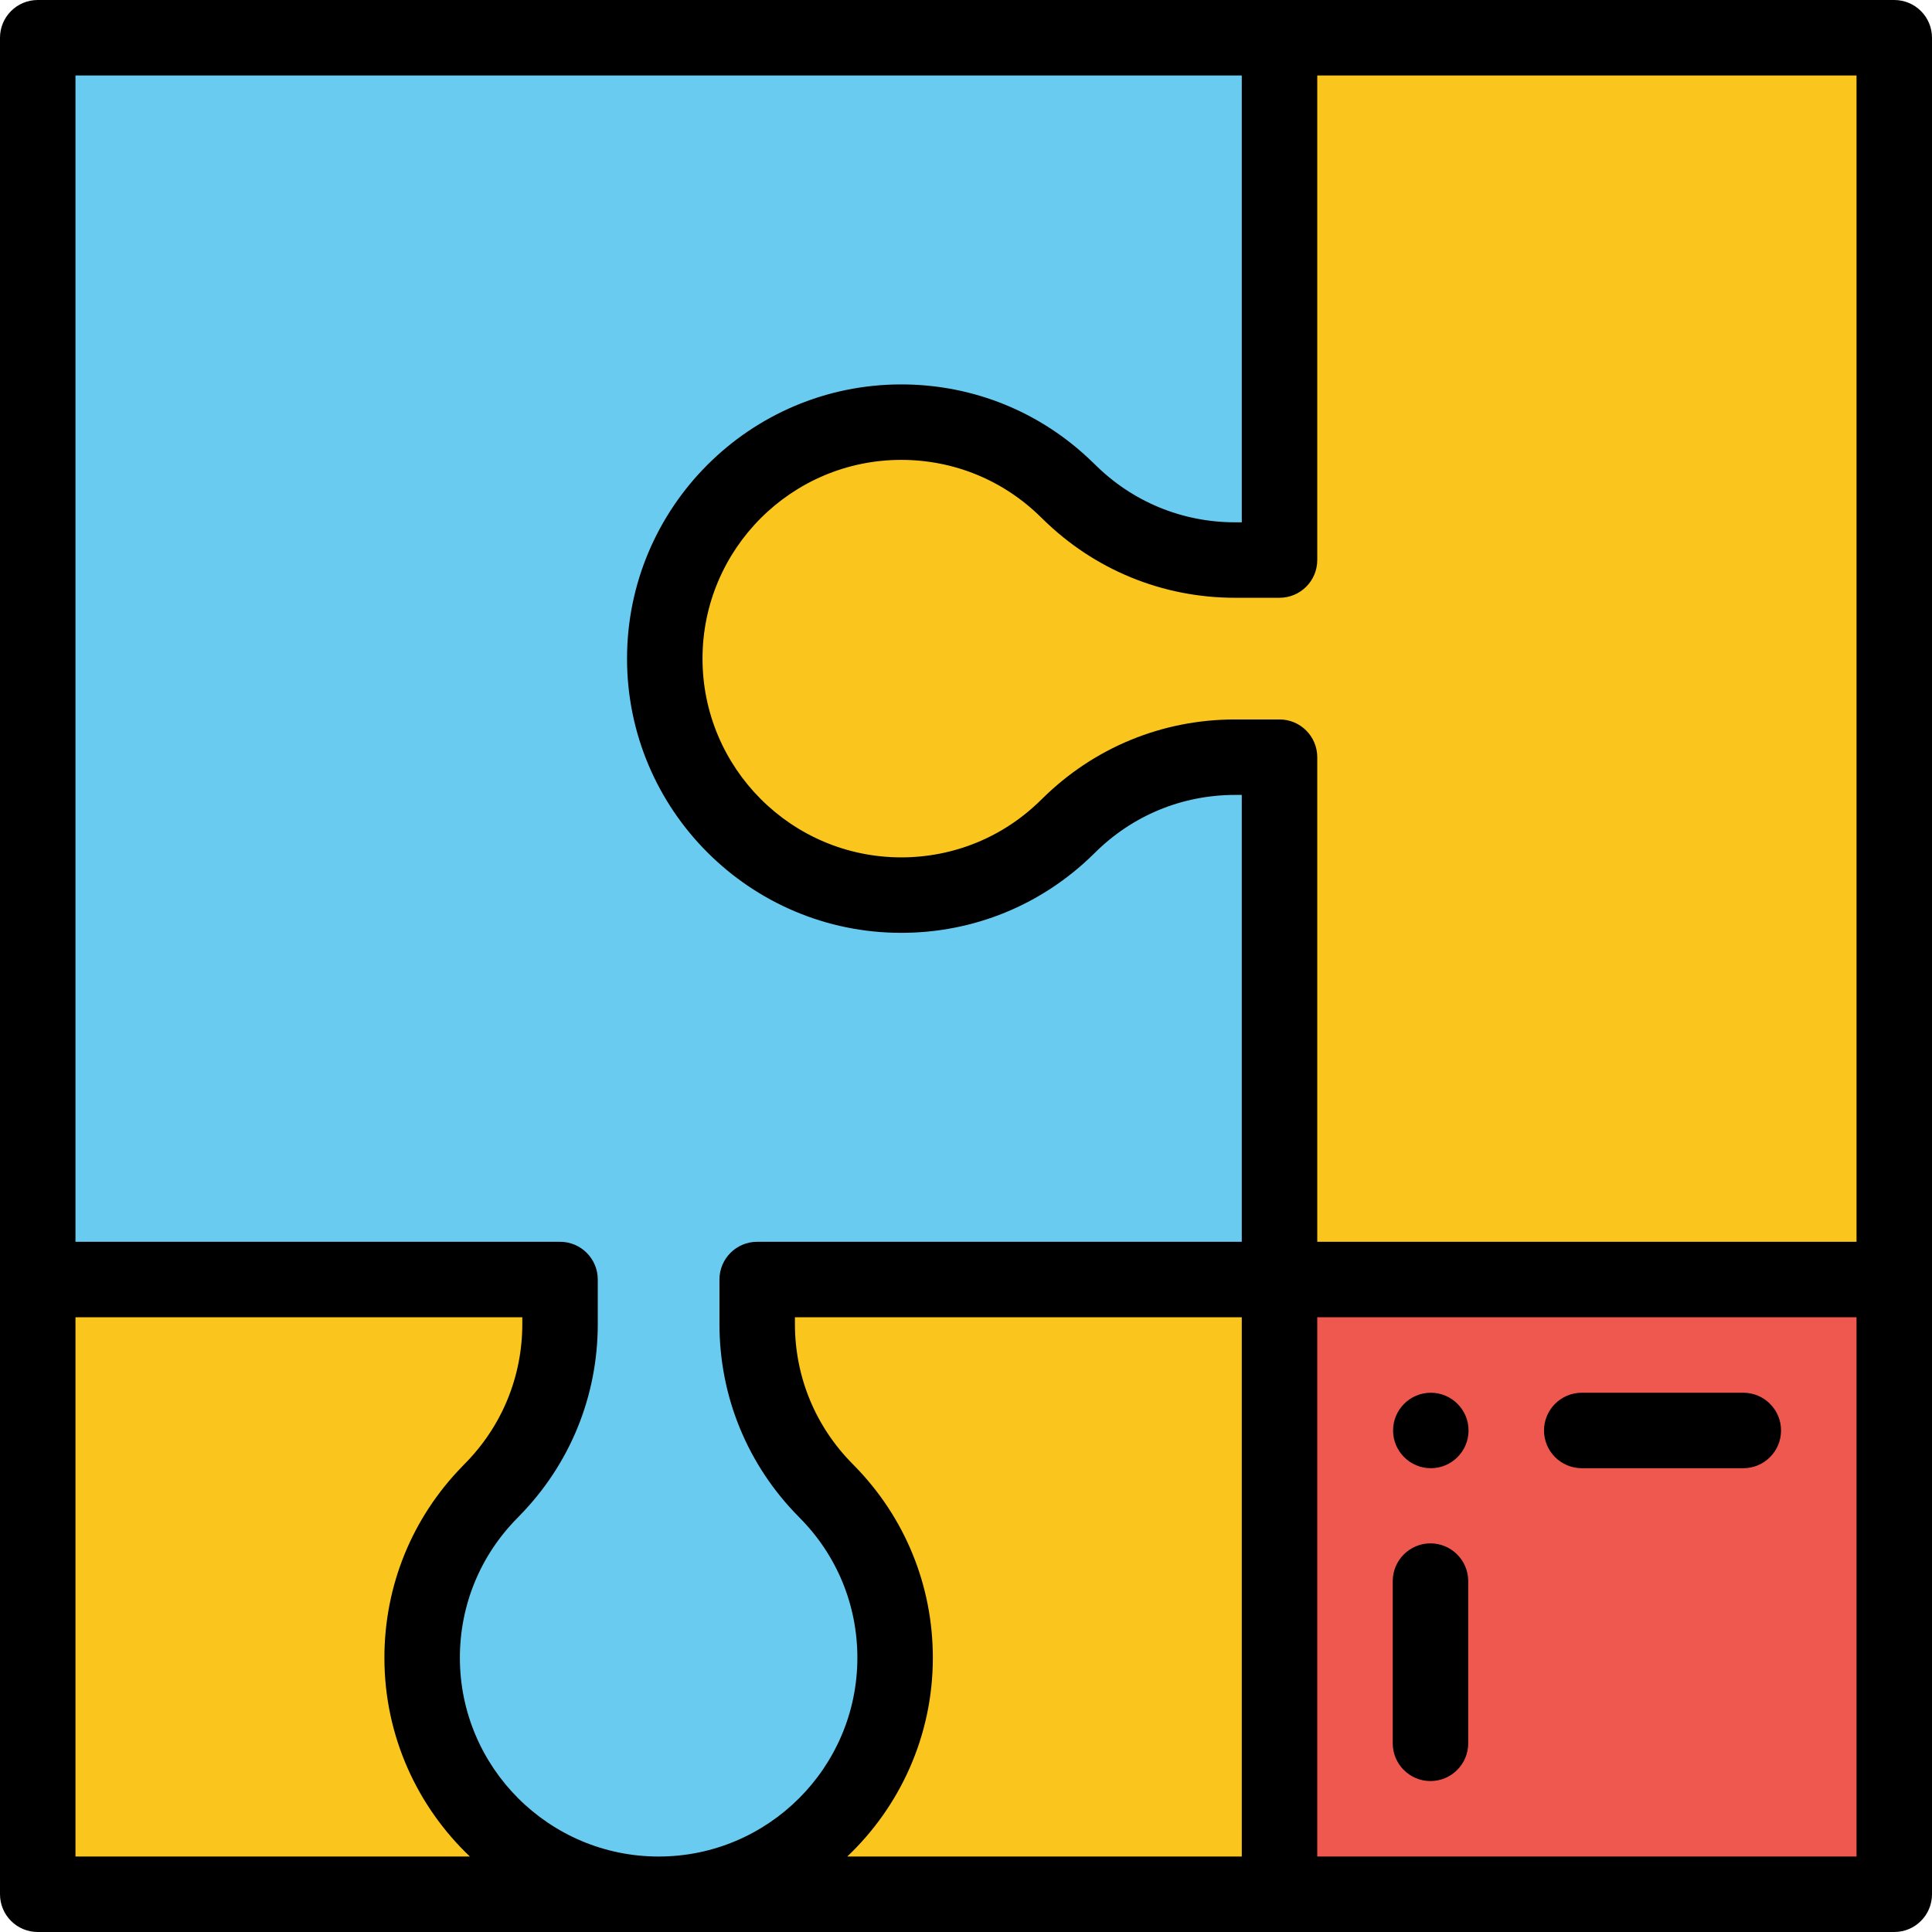
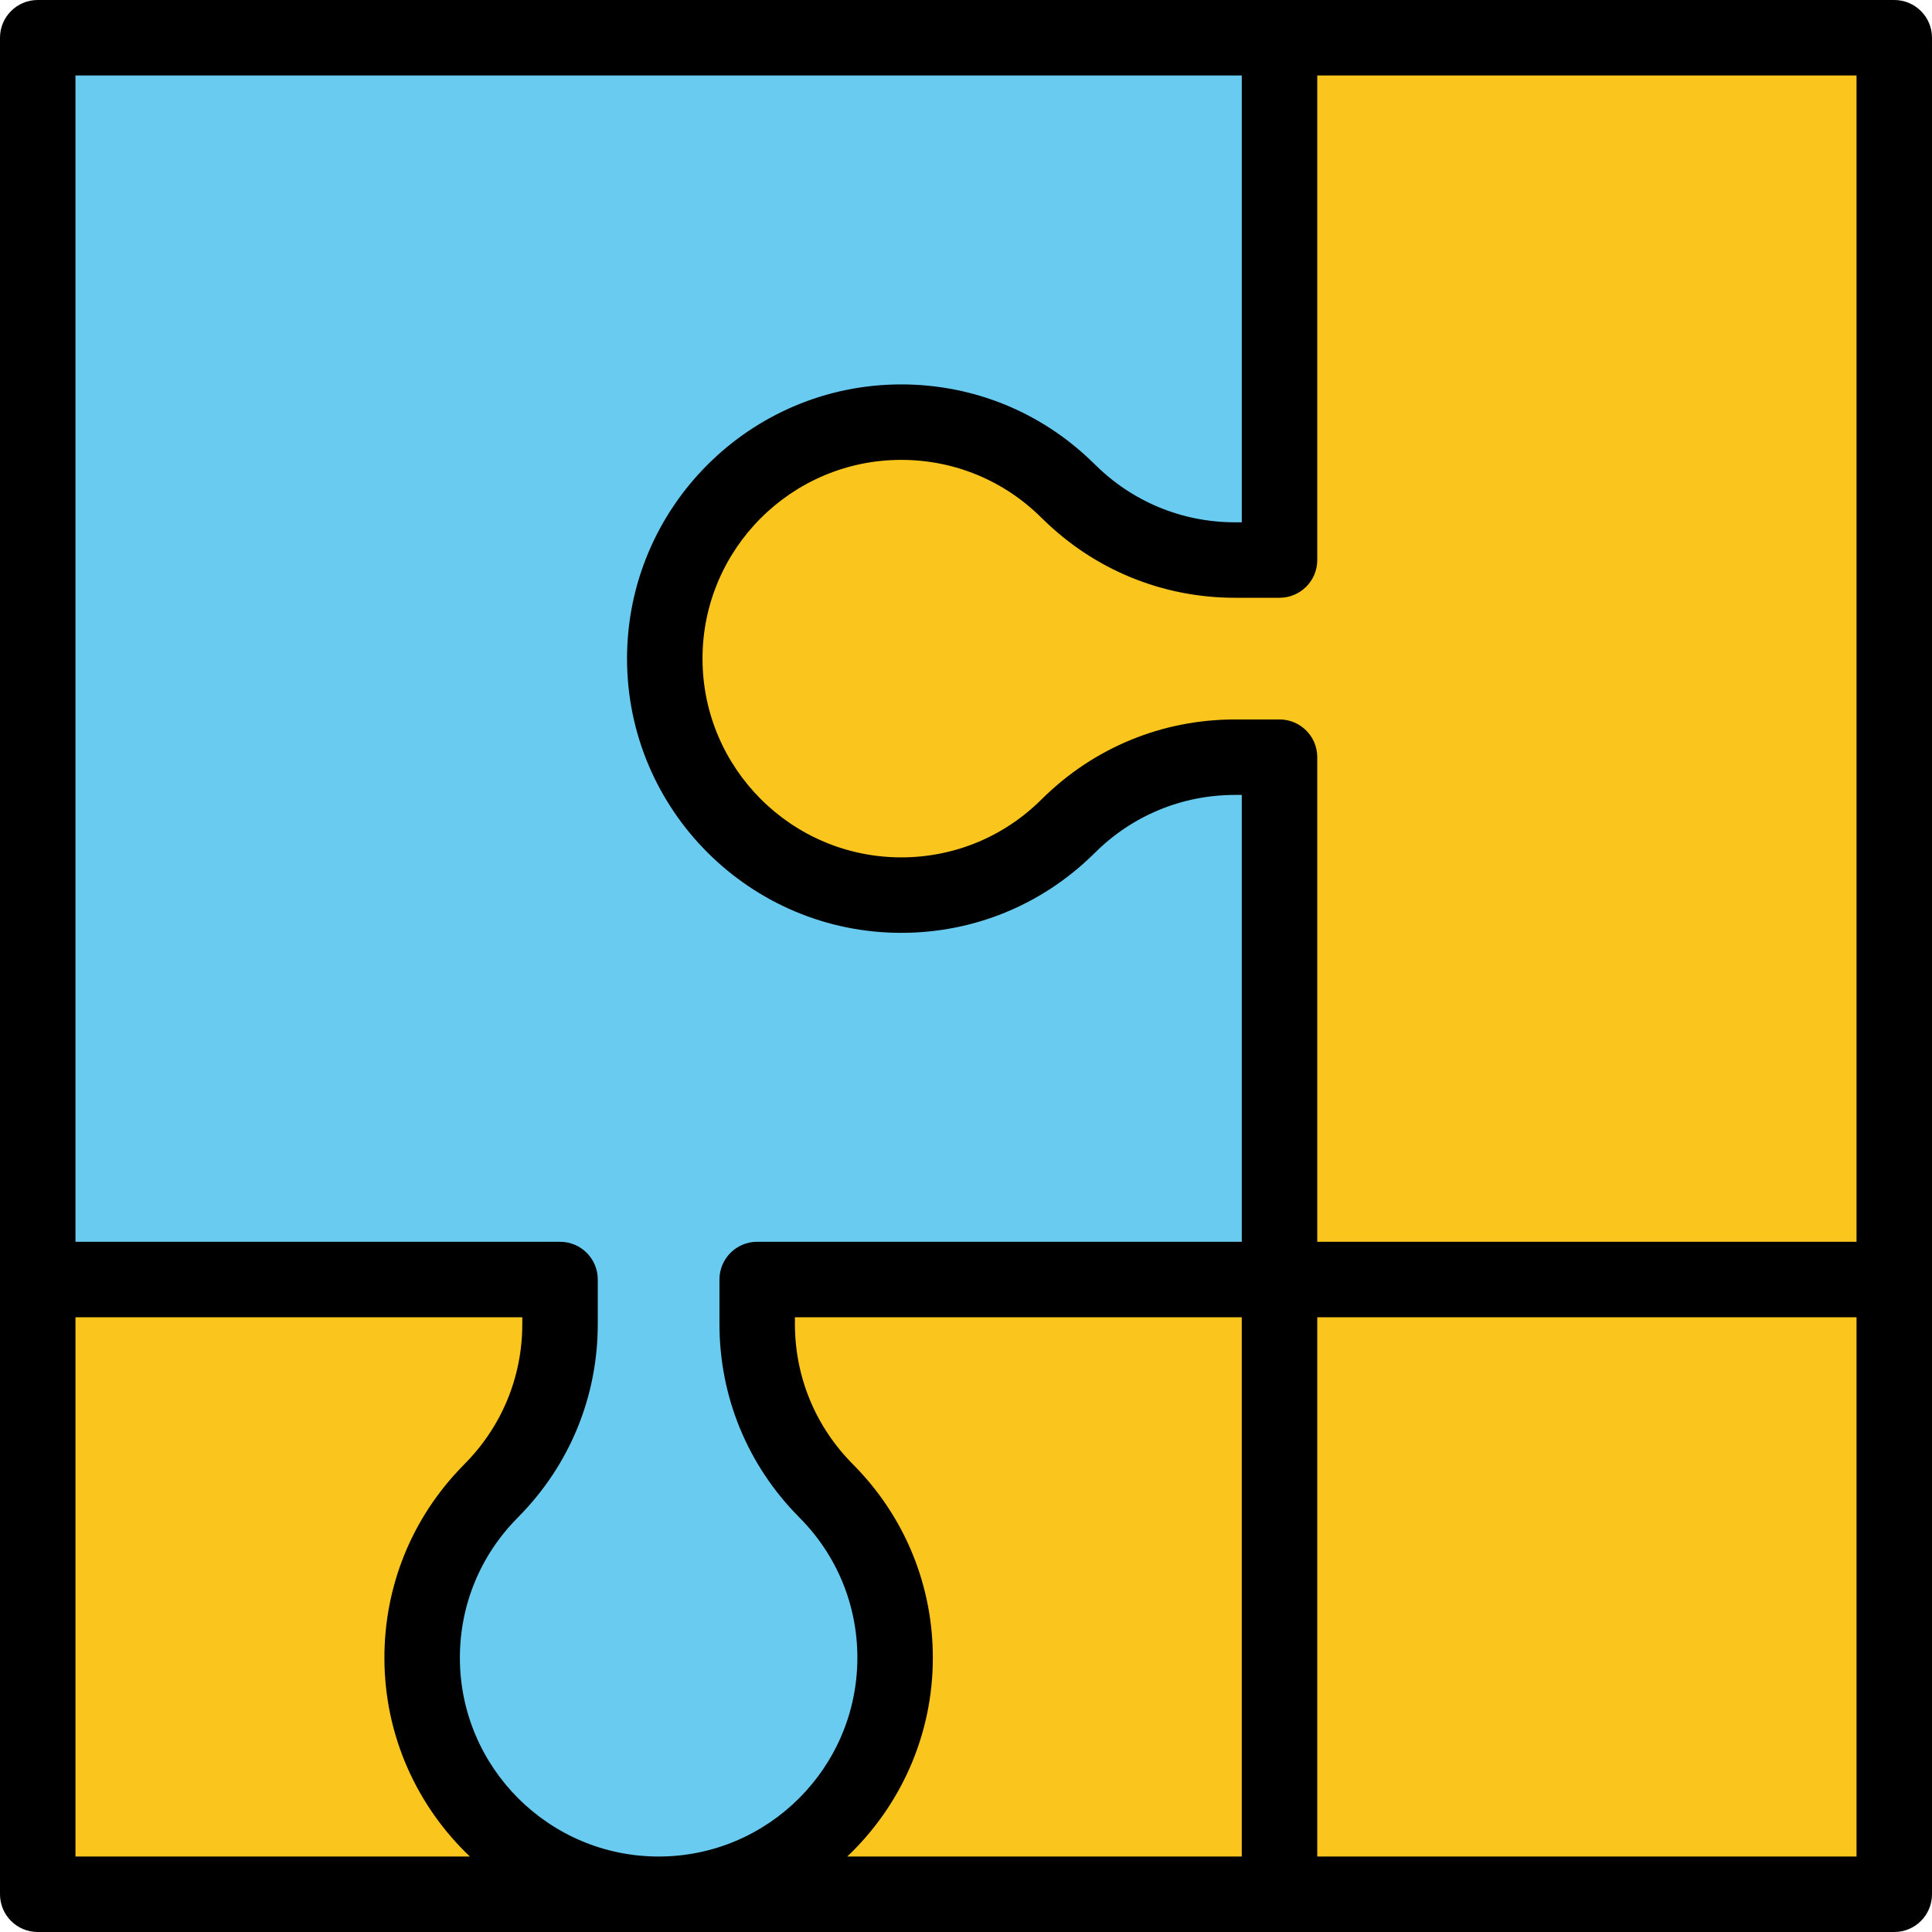
<svg xmlns="http://www.w3.org/2000/svg" version="1.1" id="Capa_1" x="0px" y="0px" viewBox="0 0 512 512" style="enable-background:new 0 0 512 512;" xml:space="preserve">
  <rect x="10" y="10" style="fill:#FAC51C;" width="492" height="492" />
  <path style="fill:#69CBEF;" d="M238.842,111.873c17.224,0,32.822,6.952,44.15,18.199v-0.017  c11.343,11.343,27.011,18.362,44.308,18.362h11.786V10H10v329.086h138.417v11.786c0,17.297-7.019,32.964-18.362,44.308h0.017  c-11.247,11.328-18.199,26.926-18.199,44.15c0,34.612,28.058,62.67,62.67,62.67s62.67-28.058,62.67-62.67  c0-17.224-6.952-32.822-18.199-44.15h0.01c-11.343-11.343-18.362-27.011-18.362-44.308v-11.786h138.424V200.662H327.3  c-17.297,0-32.964,7.019-44.308,18.362v-0.01c-11.328,11.247-26.926,18.199-44.15,18.199c-34.612,0-62.67-28.058-62.67-62.67  C176.172,139.931,204.23,111.873,238.842,111.873z" />
-   <rect x="339.09" y="339.09" style="fill:#EF584F;" width="162.91" height="162.91" />
  <path d="M502,0H10C4.478,0,0,4.478,0,10v492c0,5.522,4.478,10,10,10h492c5.522,0,10-4.478,10-10V10C512,4.478,507.522,0,502,0z   M349.086,148.417V20H492v309.086H349.086V200.662c0-5.522-4.478-10-10-10H327.3c-19.26,0-37.382,7.451-51.075,20.989  c-0.094,0.087-0.187,0.175-0.278,0.266c-9.935,9.864-23.111,15.296-37.104,15.296c-29.042,0-52.67-23.628-52.67-52.67  s23.628-52.67,52.67-52.67c13.993,0,27.17,5.433,37.104,15.296c0.119,0.118,0.241,0.232,0.365,0.344  c13.683,13.484,31.769,20.904,50.988,20.904h11.786C344.608,158.417,349.086,153.939,349.086,148.417z M20,492V349.086h118.417  v1.786c0,14.061-5.48,27.285-15.433,37.236c-0.137,0.137-0.269,0.276-0.396,0.419c-13.363,13.66-20.715,31.679-20.715,50.803  c0,20.71,8.71,39.422,22.657,52.67H20z M174.543,492c-29.042,0-52.67-23.628-52.67-52.67c0-13.993,5.432-27.17,15.296-37.104  c0.118-0.12,0.233-0.241,0.345-0.366c13.484-13.683,20.903-31.768,20.903-50.987v-11.786c0-5.522-4.478-10-10-10H20V20h309.086  v118.417H327.3c-14.061,0-27.285-5.48-37.236-15.433c-0.137-0.137-0.276-0.27-0.419-0.396  c-13.66-13.363-31.679-20.715-50.803-20.715c-40.07,0-72.67,32.6-72.67,72.67s32.6,72.67,72.67,72.67  c19.164,0,37.219-7.384,50.889-20.8c0.113-0.104,0.225-0.209,0.333-0.318c9.951-9.952,23.176-15.433,37.236-15.433h1.786v118.424  H200.662c-5.522,0-10,4.478-10,10v11.786c0,19.26,7.45,37.381,20.988,51.074c0.087,0.095,0.176,0.188,0.267,0.279  c9.864,9.935,15.296,23.111,15.296,37.104C227.213,468.372,203.585,492,174.543,492z M247.213,439.33  c0-19.164-7.384-37.219-20.8-50.89c-0.104-0.112-0.209-0.224-0.318-0.332c-9.952-9.951-15.433-23.176-15.433-37.236v-1.786h118.424  V492H224.533C238.489,478.753,247.213,460.046,247.213,439.33z M349.086,492V349.086H492V492H349.086z" />
-   <path d="M419.18,389.09H462c5.521,0,10-4.49,10-10s-4.479-10-10-10h-42.82c-5.52,0-10,4.49-10,10S413.66,389.09,419.18,389.09z" />
-   <path d="M379.18,389.09c5.511,0,10-4.49,10-10s-4.489-10-10-10c-5.52,0-10,4.49-10,10S373.66,389.09,379.18,389.09z" />
-   <path d="M379.09,472c5.51,0,10-4.479,10-10v-42.99c0-5.52-4.49-10-10-10s-10,4.48-10,10V462C369.09,467.521,373.58,472,379.09,472z" />
  <g>
</g>
  <g>
</g>
  <g>
</g>
  <g>
</g>
  <g>
</g>
  <g>
</g>
  <g>
</g>
  <g>
</g>
  <g>
</g>
  <g>
</g>
  <g>
</g>
  <g>
</g>
  <g>
</g>
  <g>
</g>
  <g>
</g>
</svg>